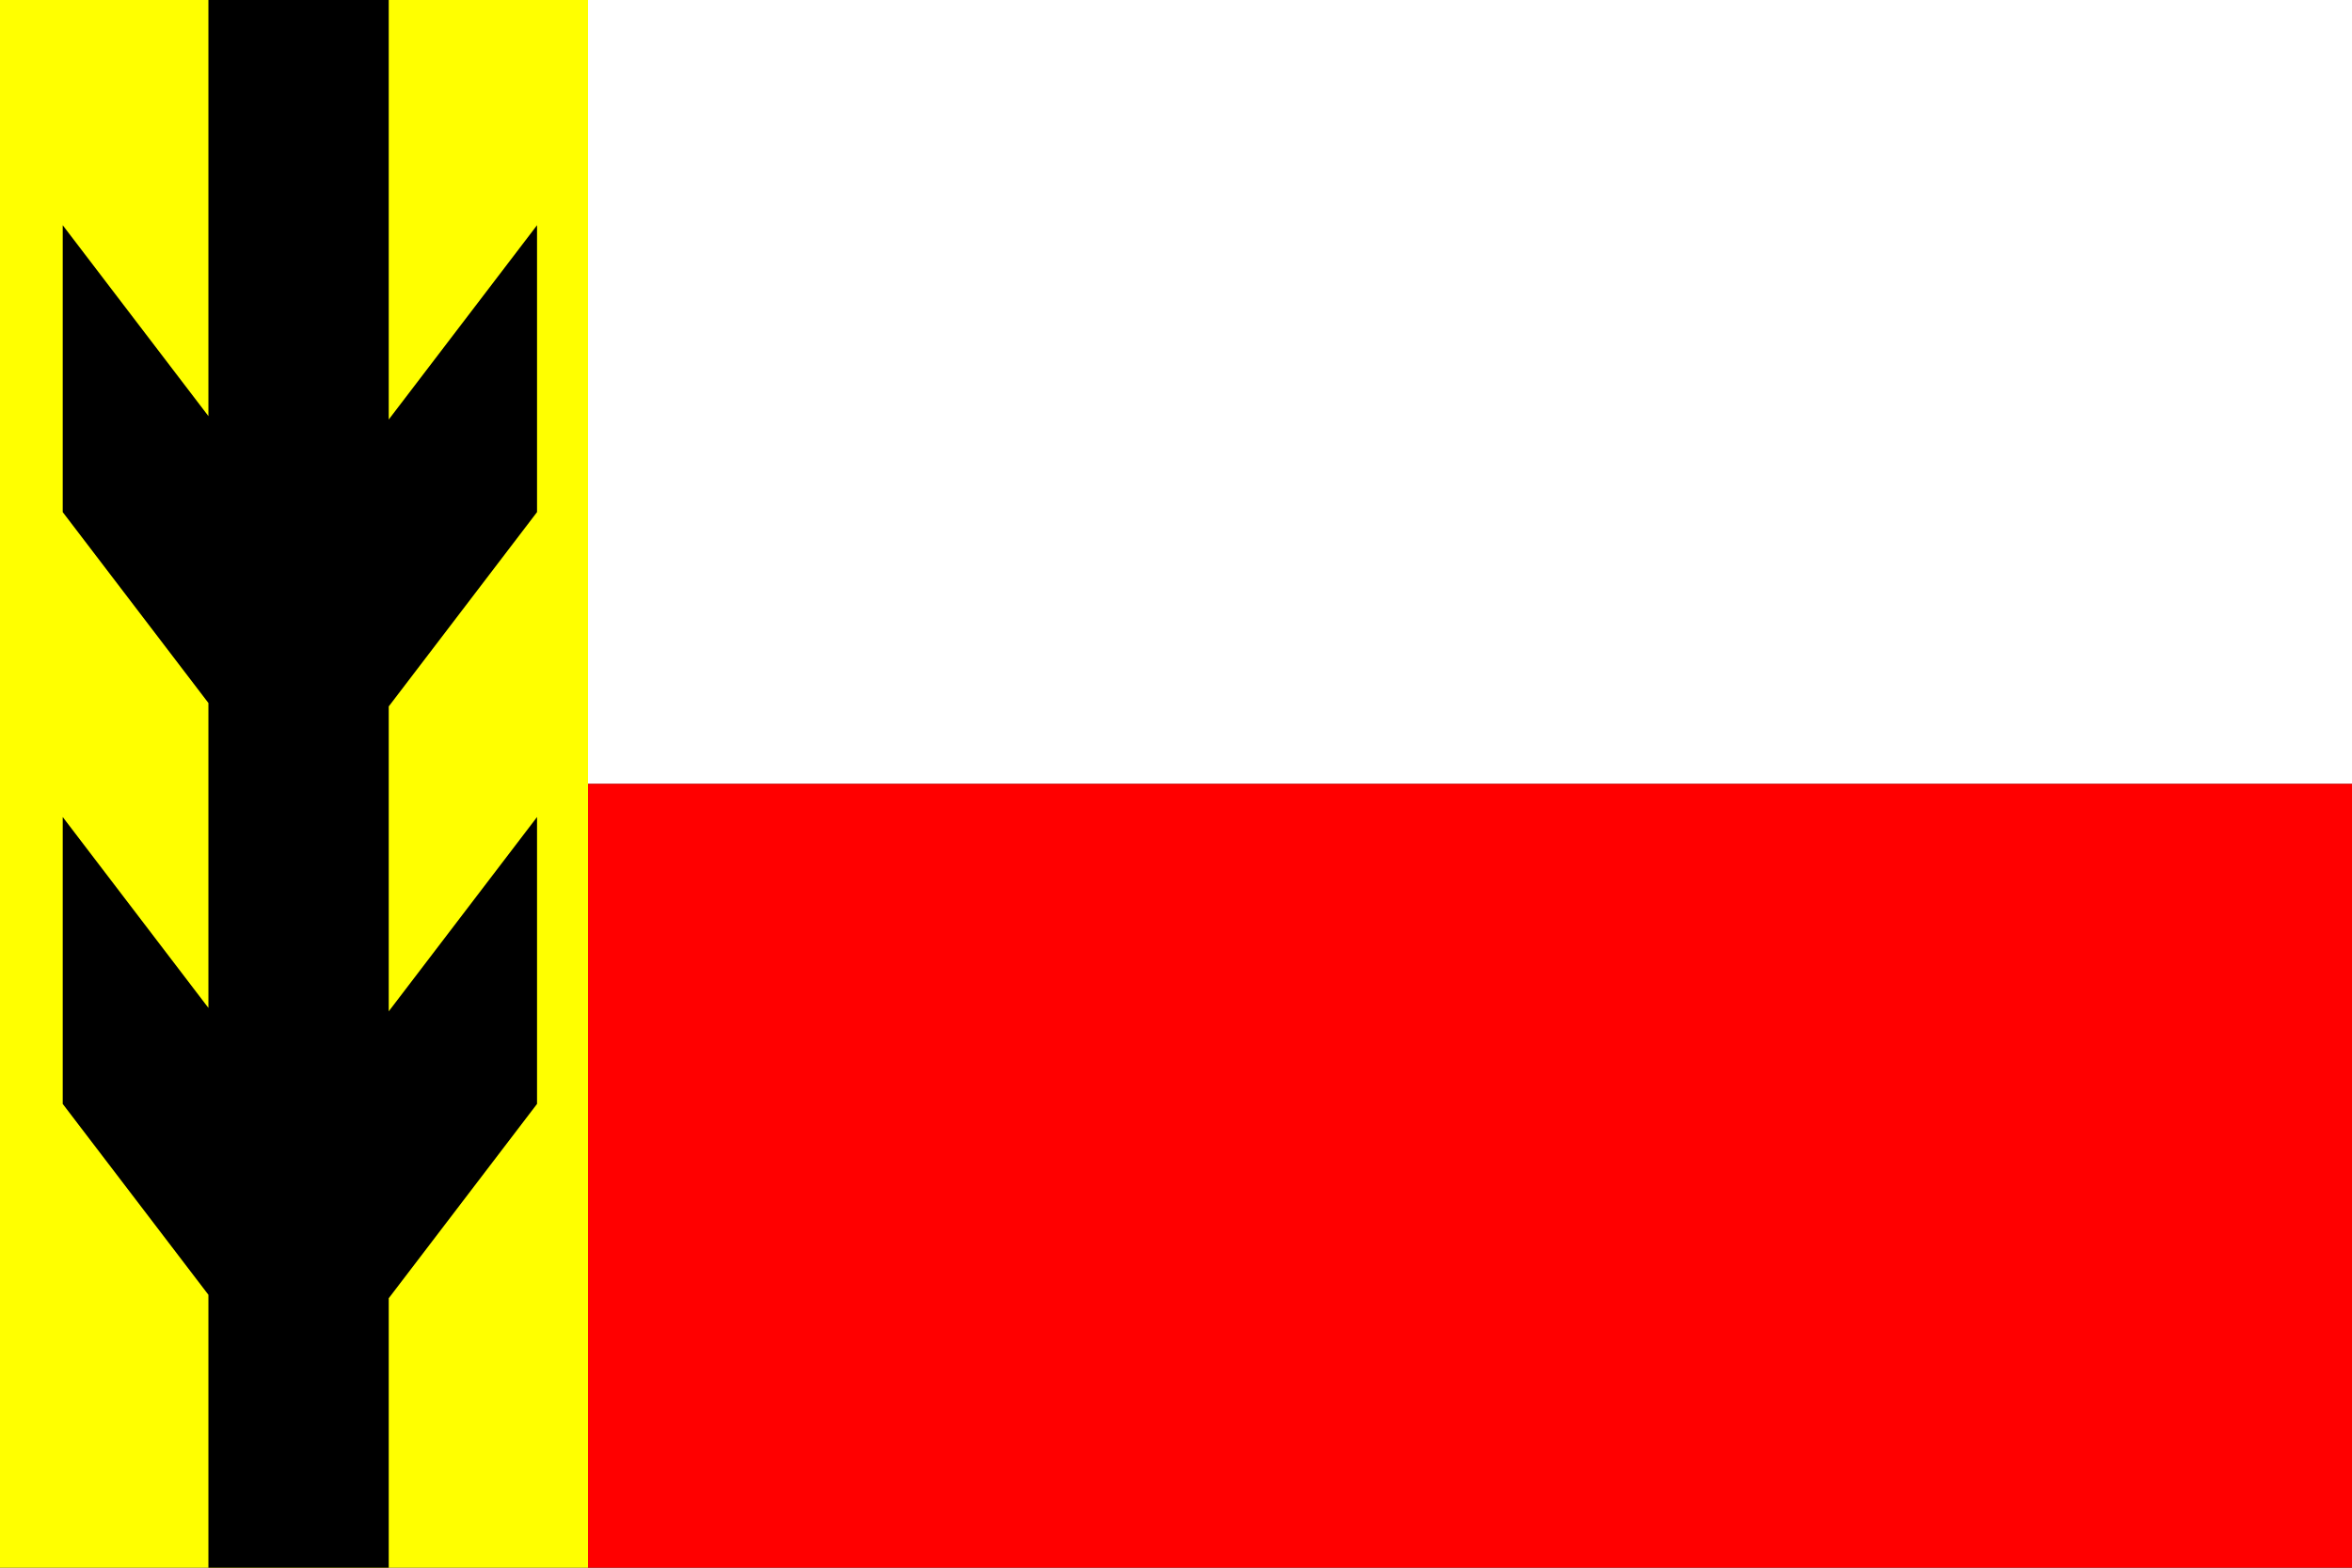
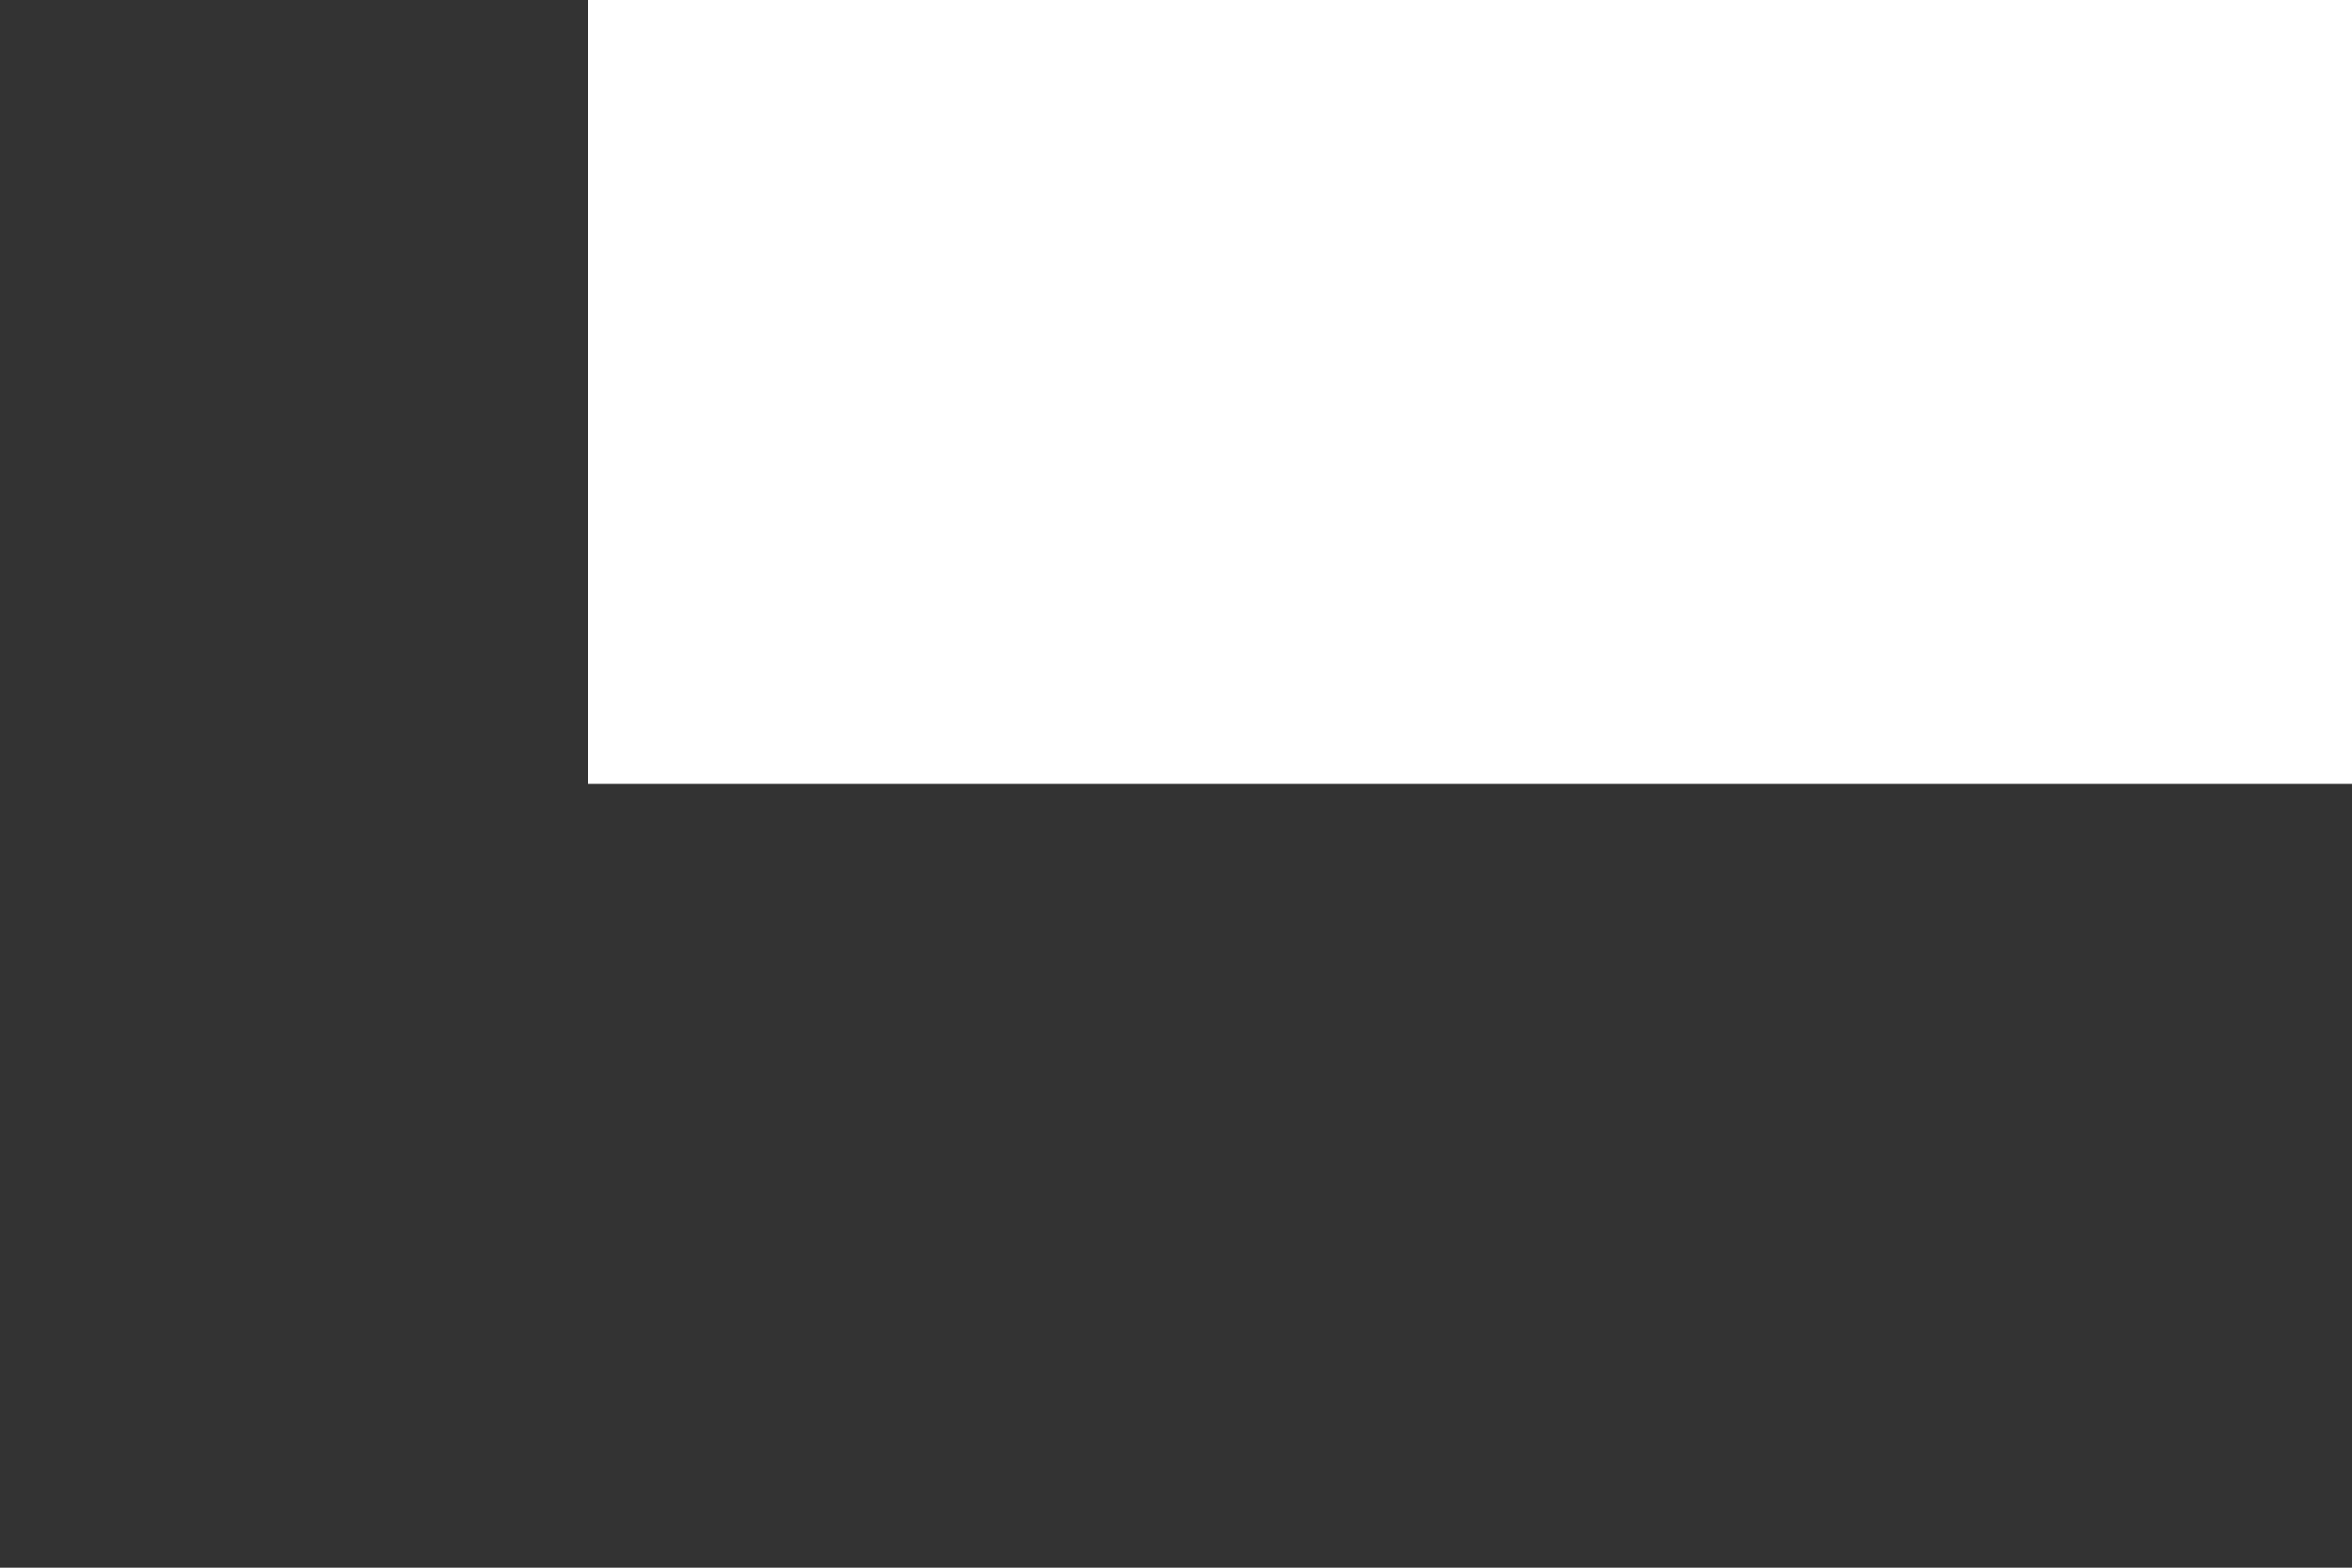
<svg xmlns="http://www.w3.org/2000/svg" version="1.0" id="Vrstva_1" x="0px" y="0px" width="600px" height="400px" viewBox="0 0 600 400" enable-background="new 0 0 600 400" xml:space="preserve">
  <rect x="0" y="0" width="600" height="400" fill="#333333" stroke="none" />
  <rect x="150" fill="#FFFFFF" width="450" height="200" />
-   <rect x="150" y="200" fill="#FF0000" width="450" height="200" />
-   <rect fill="#FFFF00" width="150" height="400" />
-   <polygon points="137,208.467 137,281.666 99.167,331.248 99.167,400 53.167,400 53.167,330.373 16,281.666 16,208.467   53.167,257.174 53.167,179.374 16,130.667 16,57.467 53.167,106.174 53.167,0 99.167,0 99.167,107.047 137,57.467 137,130.667   99.167,180.248 99.167,258.047 " />
</svg>